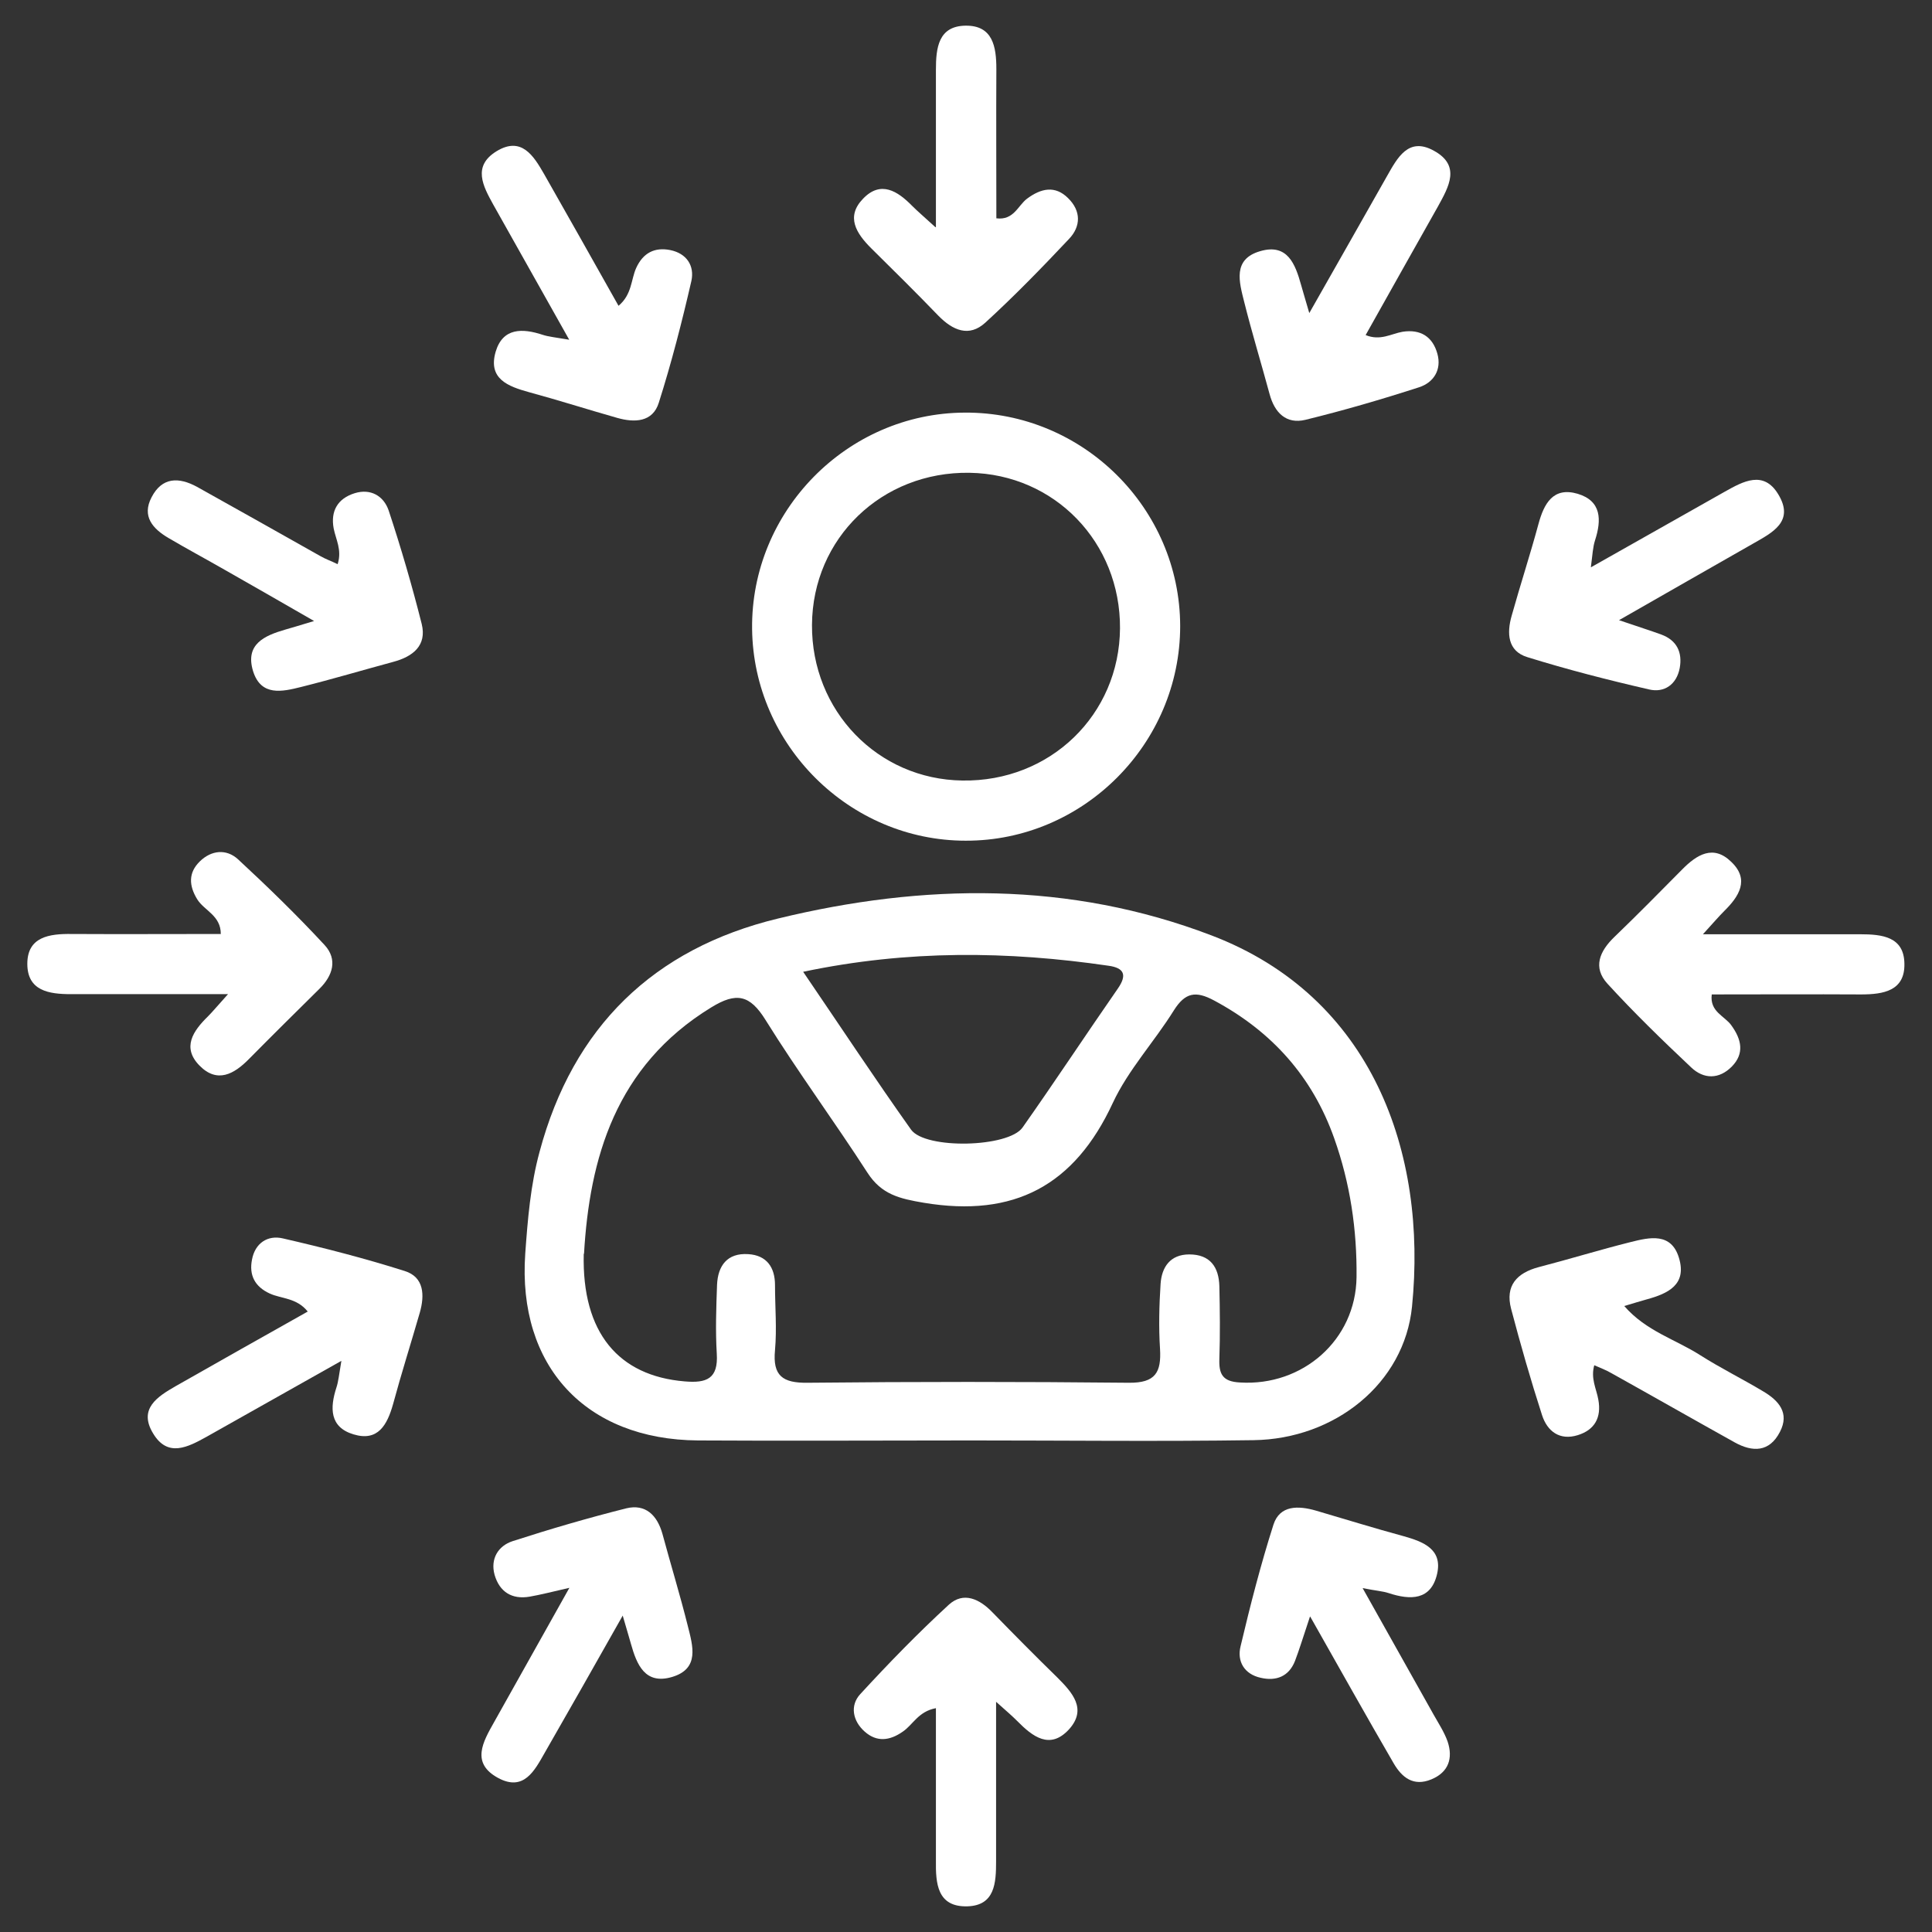
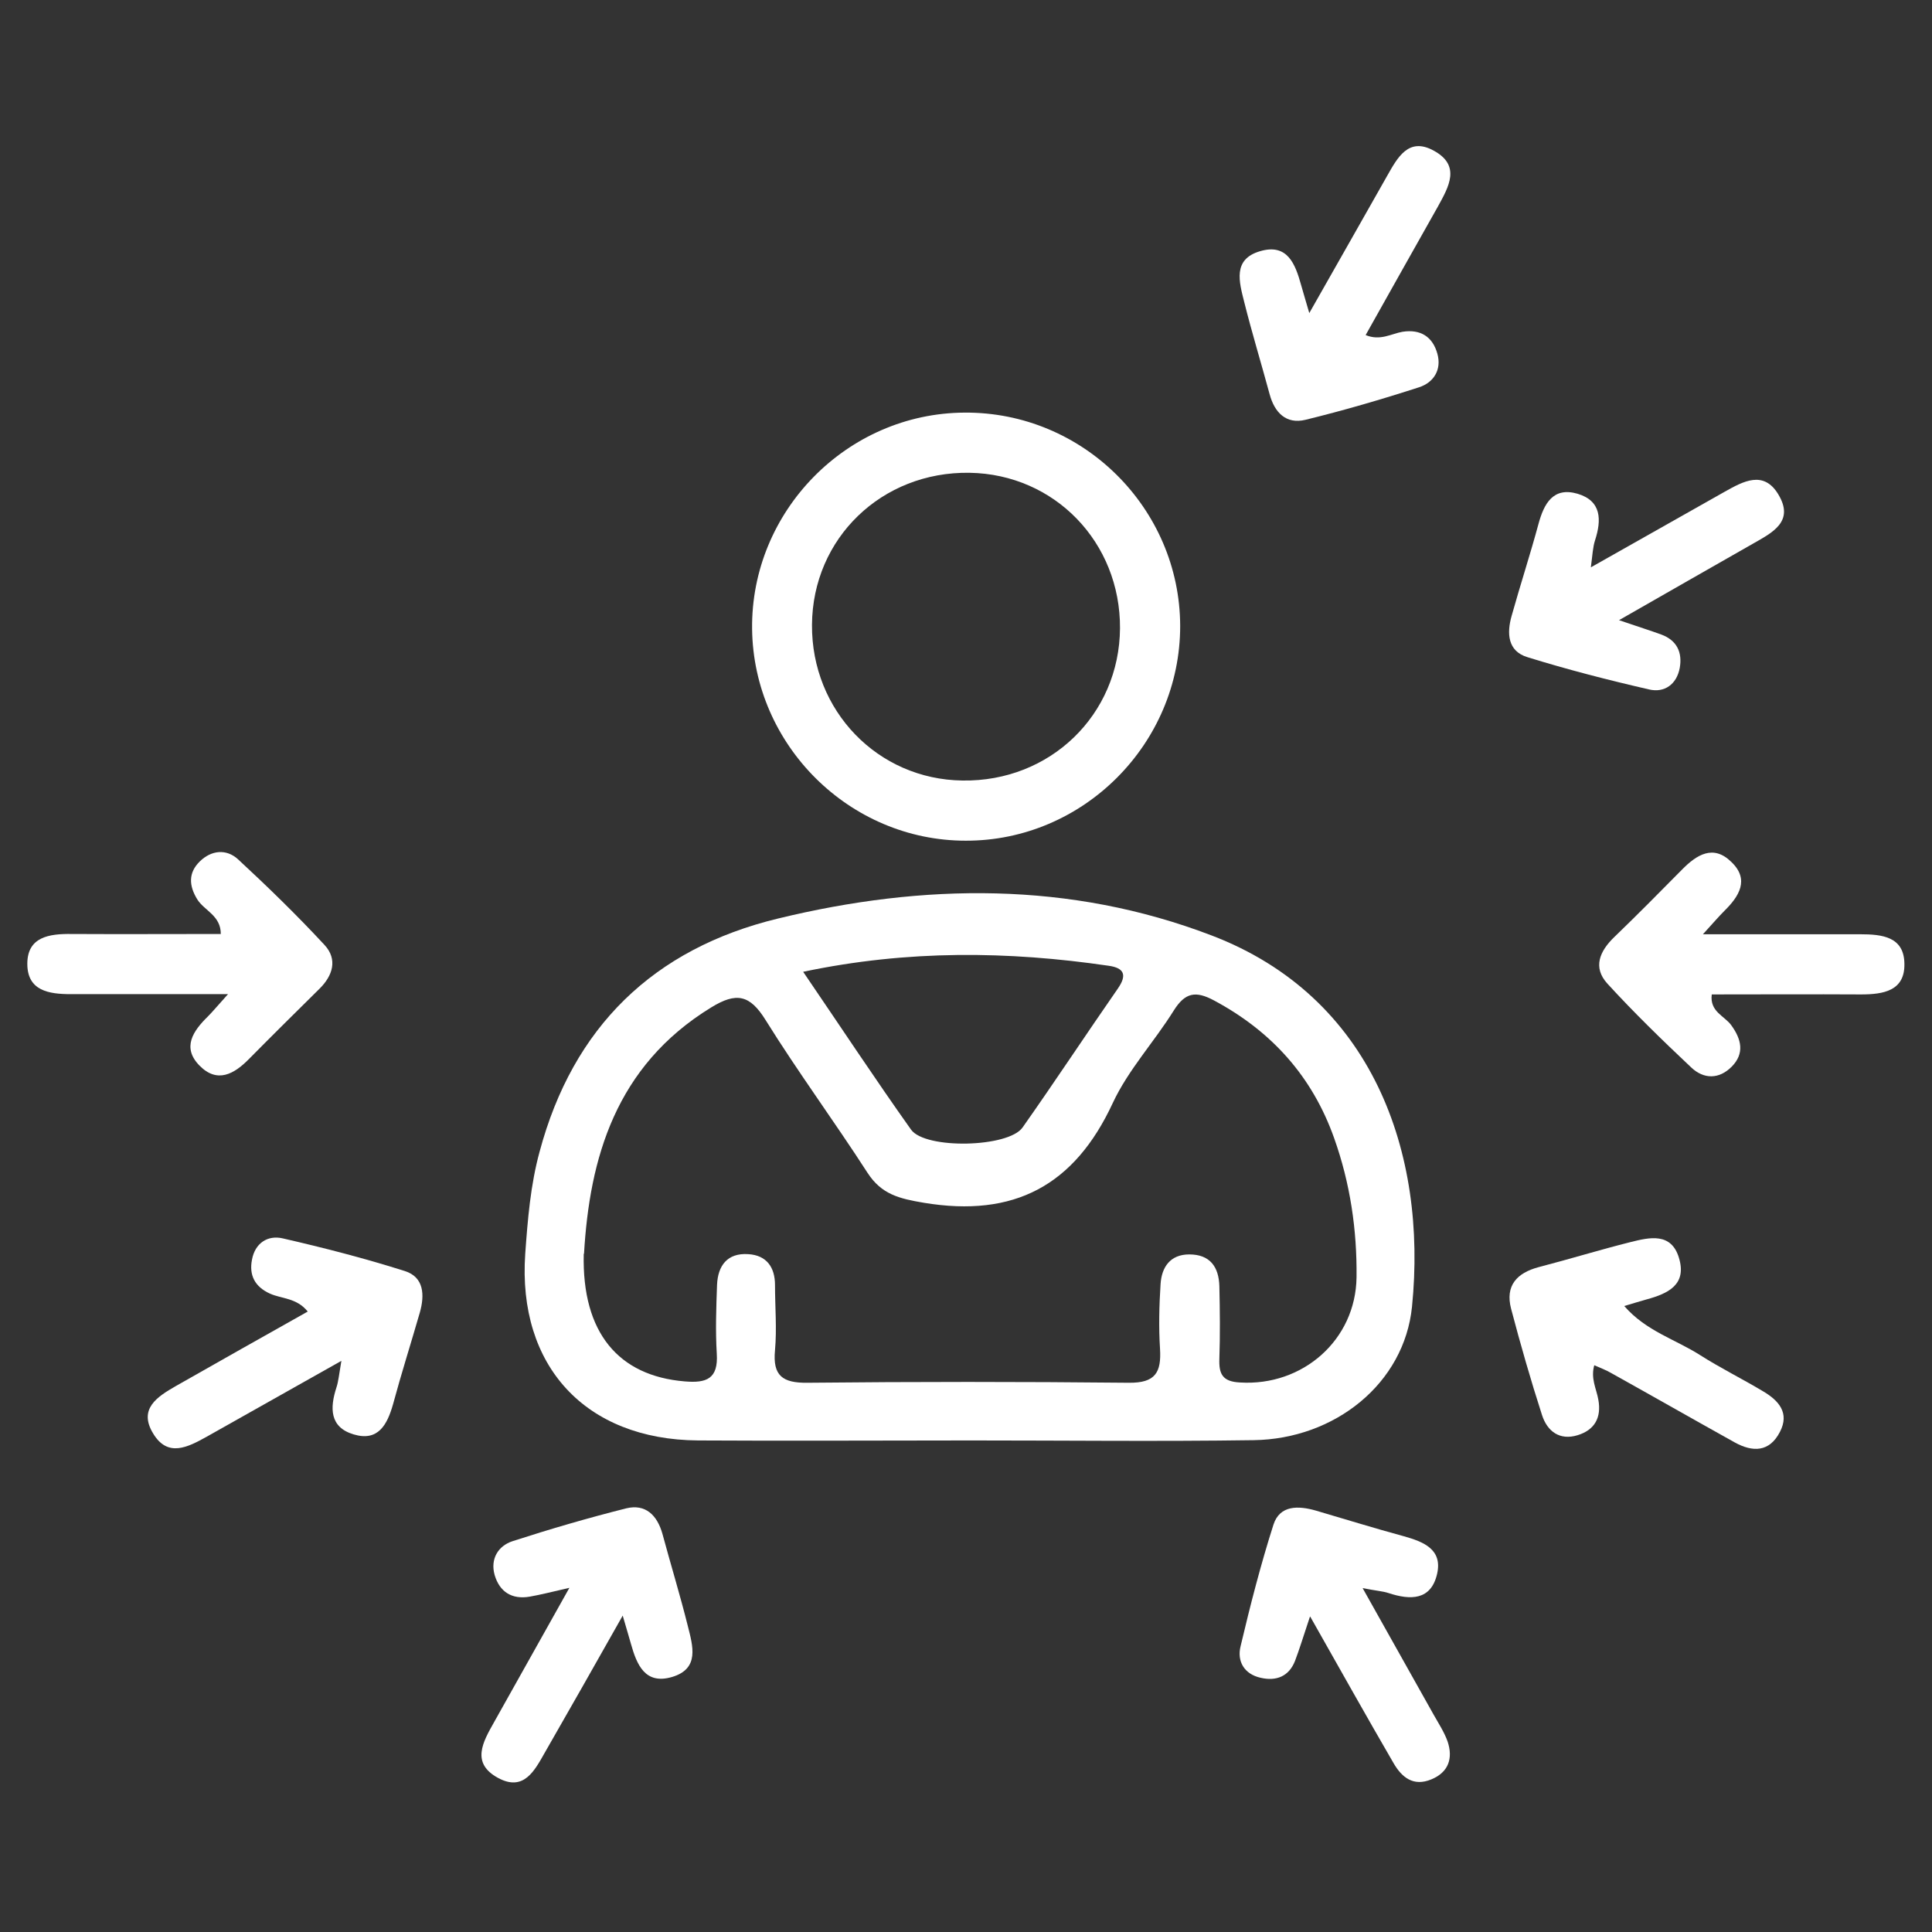
<svg xmlns="http://www.w3.org/2000/svg" id="Layer_1" viewBox="0 0 70 70">
  <rect x="0" y="0" width="70" height="70" fill="#333333" stroke="none" />
  <defs>
    <style>.cls-1{fill:none;}.cls-1,.cls-2{stroke-width:0px;}.cls-2{fill:#fff;}</style>
  </defs>
  <rect class="cls-1" width="70" height="70" />
  <path class="cls-2" d="M35.14,52.19c-3.28,0-6.57.02-9.85,0-4.08-.03-6.54-2.7-6.26-6.76.09-1.25.19-2.49.52-3.7,1.21-4.52,4.13-7.36,8.64-8.45,5.27-1.28,10.57-1.35,15.7.61,5.83,2.22,7.83,7.87,7.27,13.45-.28,2.79-2.8,4.8-5.74,4.84-3.42.05-6.85.01-10.27.01,0,0,0,0,0,0ZM21.15,45.43c-.07,2.87,1.27,4.42,3.65,4.62.8.07,1.23-.09,1.17-1.01-.05-.83-.02-1.66.01-2.49.03-.69.37-1.16,1.13-1.11.67.04.97.48.97,1.12,0,.79.07,1.58,0,2.36-.09.93.28,1.19,1.17,1.18,3.88-.04,7.76-.04,11.65,0,.97.01,1.18-.38,1.13-1.23-.05-.78-.03-1.57.02-2.35.04-.61.35-1.07,1.04-1.07.75,0,1.07.45,1.09,1.15.02.88.03,1.76,0,2.63-.02.55.11.83.75.86,2.27.14,4.19-1.54,4.22-3.81.02-1.72-.23-3.41-.81-5.04-.79-2.23-2.26-3.87-4.35-4.99-.67-.36-1.05-.29-1.46.36-.71,1.14-1.65,2.15-2.21,3.35-1.39,3-3.58,4.16-6.84,3.62-.89-.15-1.54-.3-2.05-1.09-1.2-1.86-2.52-3.65-3.69-5.53-.57-.92-1.06-1.02-1.97-.46-3.48,2.13-4.41,5.49-4.61,8.93ZM29.1,35.21c1.37,2.01,2.61,3.89,3.91,5.72.52.72,3.53.65,4.04-.08,1.17-1.66,2.29-3.36,3.45-5.03.34-.49.24-.75-.34-.83-3.63-.53-7.26-.58-11.06.22Z" />
  <path class="cls-2" d="M34.95,14.95c4.28-.03,7.8,3.46,7.81,7.73,0,4.27-3.51,7.79-7.77,7.78-4.21,0-7.69-3.46-7.74-7.67-.05-4.27,3.44-7.82,7.7-7.84ZM40.58,22.77c.02-3.12-2.37-5.59-5.45-5.64-3.18-.05-5.69,2.37-5.71,5.51-.02,3.11,2.38,5.6,5.45,5.64,3.18.05,5.69-2.38,5.71-5.52Z" />
-   <path class="cls-2" d="M20.63,12.32c-1-1.78-1.88-3.34-2.76-4.91-.37-.67-.76-1.39.12-1.93.9-.55,1.34.16,1.72.82.89,1.56,1.77,3.13,2.7,4.78.49-.41.45-.95.64-1.37.25-.55.67-.76,1.23-.65.6.12.89.57.77,1.12-.34,1.48-.72,2.96-1.18,4.41-.22.71-.88.73-1.51.55-1.06-.3-2.12-.64-3.19-.93-.76-.21-1.5-.48-1.21-1.47.26-.87.97-.85,1.7-.61.21.07.44.09.97.18Z" />
  <path class="cls-2" d="M47.44,11.34c1.06-1.86,1.94-3.42,2.82-4.97.37-.65.77-1.42,1.69-.91.99.54.54,1.31.15,2.02-.86,1.53-1.72,3.05-2.62,4.66.53.22.93-.05,1.34-.12.65-.1,1.09.18,1.26.8.16.58-.14,1.04-.66,1.21-1.36.44-2.73.84-4.12,1.18-.7.17-1.12-.26-1.3-.93-.3-1.11-.64-2.22-.92-3.34-.18-.72-.43-1.55.58-1.84.99-.29,1.27.47,1.48,1.22.06.22.13.44.3,1.03Z" />
  <path class="cls-2" d="M57.65,20.55c1.73-.98,3.29-1.86,4.85-2.74.66-.37,1.4-.78,1.93.1.6.99-.22,1.39-.92,1.79-1.54.88-3.09,1.76-4.85,2.77.7.24,1.12.37,1.53.52.57.21.77.65.67,1.21-.11.6-.56.91-1.11.78-1.48-.34-2.96-.72-4.41-1.17-.72-.22-.75-.87-.57-1.5.31-1.11.67-2.21.97-3.32.2-.74.53-1.36,1.42-1.1.87.26.87.95.63,1.69-.08.25-.09.52-.15.97Z" />
-   <path class="cls-2" d="M12.24,20.42c.15-.5-.07-.87-.15-1.27-.12-.64.15-1.09.76-1.28.58-.18,1.05.1,1.23.62.45,1.36.85,2.73,1.2,4.12.19.78-.32,1.18-1.03,1.37-1.11.3-2.22.63-3.34.91-.68.17-1.45.35-1.74-.57-.3-.98.41-1.29,1.17-1.51.22-.06.44-.13,1.04-.31-1.23-.71-2.23-1.28-3.23-1.85-.68-.39-1.37-.76-2.05-1.16-.56-.33-.97-.78-.61-1.47.38-.74.99-.74,1.65-.38,1.49.83,2.98,1.67,4.47,2.51.19.11.4.18.62.29Z" />
  <path class="cls-2" d="M12.38,49.3c-1.78,1-3.34,1.88-4.9,2.76-.67.37-1.4.76-1.93-.12-.55-.9.16-1.34.82-1.72,1.56-.89,3.13-1.77,4.78-2.7-.4-.5-.95-.46-1.37-.65-.55-.25-.76-.67-.65-1.23.11-.6.57-.9,1.12-.77,1.48.34,2.96.72,4.41,1.18.71.22.73.88.55,1.51-.32,1.11-.67,2.21-.97,3.32-.21.74-.54,1.36-1.43,1.09-.87-.26-.86-.96-.62-1.7.07-.21.09-.44.18-.97Z" />
  <path class="cls-2" d="M57.77,49.44c-.15.5.07.87.14,1.27.12.65-.13,1.1-.75,1.29-.65.2-1.1-.14-1.29-.73-.41-1.27-.78-2.56-1.12-3.85-.22-.84.21-1.3,1-1.51,1.12-.29,2.22-.63,3.34-.91.68-.17,1.46-.35,1.74.57.3.98-.4,1.3-1.17,1.51-.22.06-.44.13-.81.24.79.91,1.86,1.21,2.75,1.78.74.47,1.53.86,2.28,1.31.56.33.97.78.61,1.47-.38.74-.99.74-1.64.38-1.49-.83-2.98-1.68-4.47-2.51-.19-.11-.4-.19-.63-.29Z" />
  <path class="cls-2" d="M22.56,58.54c-1.05,1.86-1.93,3.41-2.82,4.96-.37.65-.76,1.42-1.69.92-1-.54-.55-1.31-.15-2.02.87-1.55,1.74-3.1,2.73-4.87-.65.15-1.04.25-1.44.32-.64.11-1.09-.17-1.27-.79-.16-.58.13-1.05.65-1.22,1.36-.44,2.73-.84,4.12-1.19.7-.17,1.12.25,1.31.92.3,1.11.64,2.22.92,3.34.18.72.44,1.55-.57,1.85-.98.29-1.28-.45-1.49-1.2-.06-.22-.13-.44-.3-1.03Z" />
  <path class="cls-2" d="M47.46,58.58c-.25.75-.38,1.18-.54,1.6-.22.56-.68.74-1.24.61-.6-.13-.87-.6-.73-1.15.35-1.48.73-2.96,1.19-4.4.23-.71.9-.69,1.53-.51,1.06.31,2.12.64,3.19.93.71.2,1.41.47,1.21,1.36-.22.97-.97.96-1.76.7-.21-.07-.44-.08-.94-.18.93,1.66,1.75,3.12,2.57,4.58.18.32.39.64.51.98.2.6.04,1.11-.59,1.37-.65.27-1.07-.07-1.37-.59-.97-1.67-1.91-3.35-3.02-5.31Z" />
-   <path class="cls-2" d="M36.09,61.63c0,2.14,0,3.97,0,5.81,0,.78-.04,1.6-1.04,1.63-1.1.03-1.15-.84-1.14-1.66,0-1.83,0-3.65,0-5.52-.64.12-.83.6-1.2.85-.47.33-.94.39-1.38,0-.44-.39-.54-.95-.16-1.36,1.03-1.12,2.09-2.21,3.21-3.24.53-.48,1.11-.21,1.58.28.77.79,1.55,1.58,2.34,2.35.55.55,1.1,1.15.43,1.89-.69.75-1.32.26-1.88-.31-.16-.16-.33-.31-.77-.7Z" />
-   <path class="cls-2" d="M33.91,8.23c0-2.11,0-3.9,0-5.7,0-.8.09-1.59,1.08-1.6.98-.01,1.11.76,1.11,1.57-.01,1.8,0,3.59,0,5.41.63.08.78-.46,1.11-.71.51-.38,1.02-.49,1.49-.02.47.46.47,1.02.03,1.48-.98,1.04-1.98,2.07-3.03,3.03-.59.54-1.18.28-1.7-.25-.8-.83-1.62-1.64-2.44-2.45-.54-.54-.92-1.14-.29-1.79.64-.67,1.25-.28,1.78.26.19.19.39.36.84.77Z" />
  <path class="cls-2" d="M8.29,36.02c-2.13,0-3.92,0-5.72,0-.8,0-1.58-.12-1.58-1.1,0-.98.8-1.09,1.6-1.08,1.8.01,3.59,0,5.41,0,0-.67-.59-.84-.85-1.25-.31-.5-.33-.97.09-1.38.42-.41.96-.46,1.38-.08,1.08,1,2.14,2.03,3.14,3.11.48.52.3,1.11-.19,1.59-.85.84-1.71,1.69-2.55,2.54-.54.55-1.15.89-1.79.24-.65-.66-.23-1.26.3-1.78.19-.19.35-.39.74-.82Z" />
  <path class="cls-2" d="M61.7,33.85c2.11,0,3.9,0,5.7,0,.8,0,1.59.09,1.6,1.07.02.98-.76,1.11-1.57,1.11-1.8-.01-3.59,0-5.41,0-.08.63.47.78.71,1.12.37.51.48,1.02.02,1.49-.46.47-1.02.47-1.48.03-1.04-.98-2.07-1.98-3.03-3.03-.54-.59-.28-1.18.25-1.69.83-.8,1.64-1.62,2.45-2.44.54-.55,1.14-.92,1.79-.28.67.64.28,1.25-.26,1.78-.19.19-.36.39-.77.84Z" />
</svg>